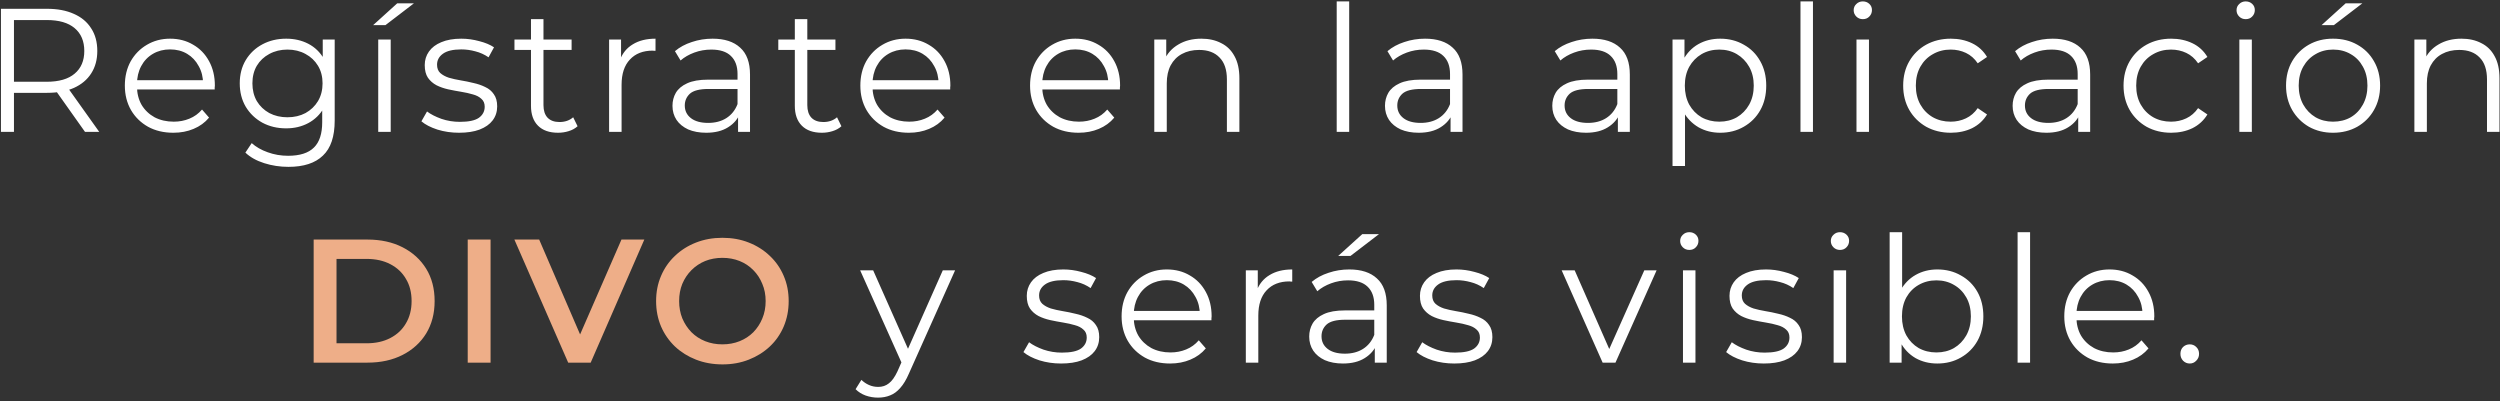
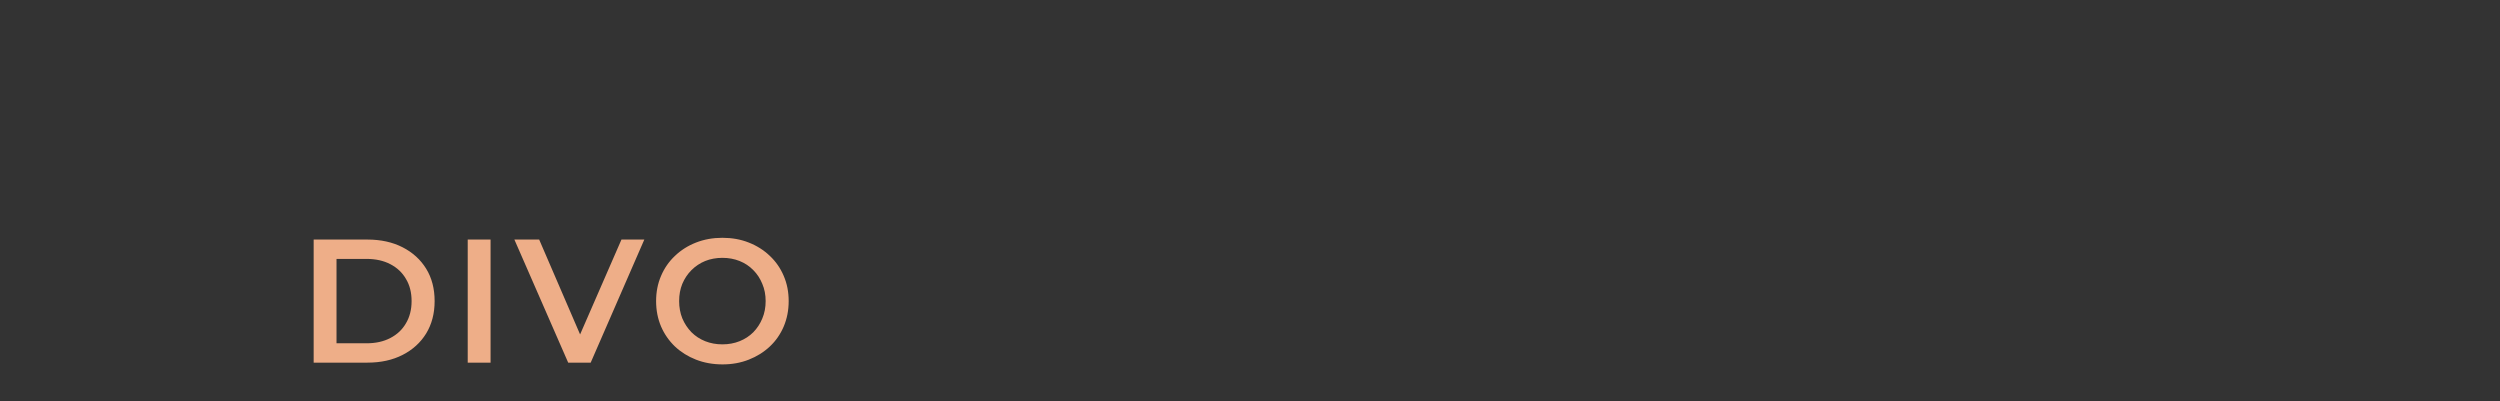
<svg xmlns="http://www.w3.org/2000/svg" width="455" height="73" viewBox="0 0 455 73" fill="none">
  <rect x="0" y="0" width="455" height="73" fill="#333333" stroke="none" />
-   <path d="M0.173 24V1.6H8.557C10.456 1.6 12.088 1.909 13.453 2.528C14.818 3.125 15.864 4 16.589 5.152C17.336 6.283 17.709 7.659 17.709 9.28C17.709 10.859 17.336 12.224 16.589 13.376C15.864 14.507 14.818 15.381 13.453 16C12.088 16.597 10.456 16.896 8.557 16.896H1.485L2.541 15.808V24H0.173ZM15.469 24L9.709 15.872H12.269L18.061 24H15.469ZM2.541 16L1.485 14.88H8.493C10.733 14.88 12.429 14.389 13.581 13.408C14.754 12.427 15.341 11.051 15.341 9.28C15.341 7.488 14.754 6.101 13.581 5.12C12.429 4.139 10.733 3.648 8.493 3.648H1.485L2.541 2.528V16ZM31.554 24.16C29.805 24.16 28.269 23.797 26.946 23.072C25.623 22.325 24.589 21.312 23.842 20.032C23.095 18.731 22.722 17.248 22.722 15.584C22.722 13.92 23.074 12.448 23.778 11.168C24.503 9.888 25.485 8.885 26.722 8.16C27.981 7.413 29.389 7.04 30.946 7.04C32.525 7.04 33.922 7.403 35.138 8.128C36.375 8.832 37.346 9.835 38.05 11.136C38.754 12.416 39.106 13.899 39.106 15.584C39.106 15.691 39.095 15.808 39.074 15.936C39.074 16.043 39.074 16.16 39.074 16.288H24.45V14.592H37.858L36.962 15.264C36.962 14.048 36.695 12.971 36.162 12.032C35.65 11.072 34.946 10.325 34.05 9.792C33.154 9.259 32.119 8.992 30.946 8.992C29.794 8.992 28.759 9.259 27.842 9.792C26.925 10.325 26.21 11.072 25.698 12.032C25.186 12.992 24.93 14.091 24.93 15.328V15.68C24.93 16.96 25.207 18.091 25.762 19.072C26.338 20.032 27.127 20.789 28.13 21.344C29.154 21.877 30.317 22.144 31.618 22.144C32.642 22.144 33.591 21.963 34.466 21.6C35.362 21.237 36.13 20.683 36.77 19.936L38.05 21.408C37.303 22.304 36.365 22.987 35.234 23.456C34.125 23.925 32.898 24.16 31.554 24.16ZM52.498 30.368C50.962 30.368 49.49 30.144 48.083 29.696C46.675 29.248 45.533 28.608 44.658 27.776L45.81 26.048C46.6 26.752 47.571 27.307 48.722 27.712C49.896 28.139 51.133 28.352 52.434 28.352C54.568 28.352 56.136 27.851 57.139 26.848C58.141 25.867 58.642 24.331 58.642 22.24V18.048L58.962 15.168L58.739 12.288V7.2H60.914V21.952C60.914 24.853 60.2 26.976 58.77 28.32C57.362 29.685 55.272 30.368 52.498 30.368ZM52.083 23.36C50.483 23.36 49.042 23.019 47.763 22.336C46.483 21.632 45.469 20.661 44.722 19.424C43.997 18.187 43.635 16.768 43.635 15.168C43.635 13.568 43.997 12.16 44.722 10.944C45.469 9.707 46.483 8.747 47.763 8.064C49.042 7.381 50.483 7.04 52.083 7.04C53.576 7.04 54.92 7.349 56.114 7.968C57.309 8.587 58.258 9.504 58.962 10.72C59.666 11.936 60.019 13.419 60.019 15.168C60.019 16.917 59.666 18.4 58.962 19.616C58.258 20.832 57.309 21.76 56.114 22.4C54.92 23.04 53.576 23.36 52.083 23.36ZM52.306 21.344C53.544 21.344 54.642 21.088 55.602 20.576C56.562 20.043 57.32 19.317 57.874 18.4C58.429 17.461 58.706 16.384 58.706 15.168C58.706 13.952 58.429 12.885 57.874 11.968C57.32 11.051 56.562 10.336 55.602 9.824C54.642 9.291 53.544 9.024 52.306 9.024C51.09 9.024 49.992 9.291 49.011 9.824C48.05 10.336 47.293 11.051 46.739 11.968C46.205 12.885 45.938 13.952 45.938 15.168C45.938 16.384 46.205 17.461 46.739 18.4C47.293 19.317 48.05 20.043 49.011 20.576C49.992 21.088 51.09 21.344 52.306 21.344ZM68.837 24V7.2H71.109V24H68.837ZM67.909 4.576L72.293 0.608H75.333L70.149 4.576H67.909ZM83.543 24.16C82.156 24.16 80.844 23.968 79.606 23.584C78.369 23.179 77.398 22.677 76.695 22.08L77.719 20.288C78.401 20.8 79.276 21.248 80.343 21.632C81.409 21.995 82.529 22.176 83.703 22.176C85.302 22.176 86.454 21.931 87.159 21.44C87.862 20.928 88.215 20.256 88.215 19.424C88.215 18.805 88.012 18.325 87.606 17.984C87.222 17.621 86.71 17.355 86.07 17.184C85.43 16.992 84.716 16.832 83.927 16.704C83.137 16.576 82.348 16.427 81.558 16.256C80.79 16.085 80.087 15.84 79.447 15.52C78.806 15.179 78.284 14.72 77.879 14.144C77.495 13.568 77.302 12.8 77.302 11.84C77.302 10.923 77.558 10.101 78.07 9.376C78.582 8.651 79.329 8.085 80.311 7.68C81.313 7.253 82.529 7.04 83.959 7.04C85.046 7.04 86.135 7.189 87.222 7.488C88.311 7.765 89.207 8.139 89.91 8.608L88.918 10.432C88.172 9.92 87.372 9.557 86.519 9.344C85.665 9.109 84.812 8.992 83.959 8.992C82.444 8.992 81.324 9.259 80.599 9.792C79.894 10.304 79.543 10.965 79.543 11.776C79.543 12.416 79.734 12.917 80.118 13.28C80.524 13.643 81.046 13.931 81.686 14.144C82.348 14.336 83.062 14.496 83.831 14.624C84.62 14.752 85.398 14.912 86.166 15.104C86.956 15.275 87.671 15.52 88.311 15.84C88.972 16.139 89.495 16.576 89.879 17.152C90.284 17.707 90.487 18.443 90.487 19.36C90.487 20.341 90.209 21.195 89.654 21.92C89.121 22.624 88.332 23.179 87.287 23.584C86.263 23.968 85.014 24.16 83.543 24.16ZM101.567 24.16C99.989 24.16 98.773 23.733 97.919 22.88C97.066 22.027 96.639 20.821 96.639 19.264V3.488H98.912V19.136C98.912 20.117 99.157 20.875 99.647 21.408C100.159 21.941 100.885 22.208 101.823 22.208C102.826 22.208 103.658 21.92 104.319 21.344L105.119 22.976C104.671 23.381 104.127 23.68 103.487 23.872C102.869 24.064 102.229 24.16 101.567 24.16ZM93.632 9.088V7.2H104.031V9.088H93.632ZM110.856 24V7.2H113.032V11.776L112.808 10.976C113.277 9.696 114.066 8.725 115.176 8.064C116.285 7.381 117.661 7.04 119.304 7.04V9.248C119.218 9.248 119.133 9.248 119.048 9.248C118.962 9.227 118.877 9.216 118.792 9.216C117.021 9.216 115.634 9.76 114.632 10.848C113.629 11.915 113.128 13.44 113.128 15.424V24H110.856ZM134.327 24V20.288L134.231 19.68V13.472C134.231 12.043 133.826 10.944 133.015 10.176C132.226 9.408 131.042 9.024 129.463 9.024C128.375 9.024 127.341 9.205 126.359 9.568C125.378 9.931 124.546 10.411 123.863 11.008L122.839 9.312C123.693 8.587 124.717 8.032 125.911 7.648C127.106 7.243 128.365 7.04 129.687 7.04C131.863 7.04 133.538 7.584 134.711 8.672C135.906 9.739 136.503 11.371 136.503 13.568V24H134.327ZM128.535 24.16C127.277 24.16 126.178 23.957 125.239 23.552C124.322 23.125 123.618 22.549 123.127 21.824C122.637 21.077 122.391 20.224 122.391 19.264C122.391 18.389 122.594 17.6 122.999 16.896C123.426 16.171 124.109 15.595 125.047 15.168C126.007 14.72 127.287 14.496 128.887 14.496H134.679V16.192H128.951C127.33 16.192 126.199 16.48 125.559 17.056C124.941 17.632 124.631 18.347 124.631 19.2C124.631 20.16 125.005 20.928 125.751 21.504C126.498 22.08 127.543 22.368 128.887 22.368C130.167 22.368 131.266 22.08 132.183 21.504C133.122 20.907 133.805 20.053 134.231 18.944L134.743 20.512C134.317 21.621 133.57 22.507 132.503 23.168C131.458 23.829 130.135 24.16 128.535 24.16ZM149.586 24.16C148.008 24.16 146.792 23.733 145.938 22.88C145.085 22.027 144.658 20.821 144.658 19.264V3.488H146.93V19.136C146.93 20.117 147.176 20.875 147.666 21.408C148.178 21.941 148.904 22.208 149.842 22.208C150.845 22.208 151.677 21.92 152.338 21.344L153.138 22.976C152.69 23.381 152.146 23.68 151.506 23.872C150.888 24.064 150.248 24.16 149.586 24.16ZM141.65 9.088V7.2H152.05V9.088H141.65ZM165.416 24.16C163.667 24.16 162.131 23.797 160.808 23.072C159.486 22.325 158.451 21.312 157.704 20.032C156.958 18.731 156.584 17.248 156.584 15.584C156.584 13.92 156.936 12.448 157.64 11.168C158.366 9.888 159.347 8.885 160.584 8.16C161.843 7.413 163.251 7.04 164.808 7.04C166.387 7.04 167.784 7.403 169 8.128C170.238 8.832 171.208 9.835 171.912 11.136C172.616 12.416 172.968 13.899 172.968 15.584C172.968 15.691 172.958 15.808 172.936 15.936C172.936 16.043 172.936 16.16 172.936 16.288H158.312V14.592H171.72L170.824 15.264C170.824 14.048 170.558 12.971 170.024 12.032C169.512 11.072 168.808 10.325 167.912 9.792C167.016 9.259 165.982 8.992 164.808 8.992C163.656 8.992 162.622 9.259 161.704 9.792C160.787 10.325 160.072 11.072 159.56 12.032C159.048 12.992 158.792 14.091 158.792 15.328V15.68C158.792 16.96 159.07 18.091 159.624 19.072C160.2 20.032 160.99 20.789 161.992 21.344C163.016 21.877 164.179 22.144 165.48 22.144C166.504 22.144 167.454 21.963 168.328 21.6C169.224 21.237 169.992 20.683 170.632 19.936L171.912 21.408C171.166 22.304 170.227 22.987 169.096 23.456C167.987 23.925 166.76 24.16 165.416 24.16ZM196.304 24.16C194.555 24.16 193.019 23.797 191.696 23.072C190.373 22.325 189.339 21.312 188.592 20.032C187.845 18.731 187.472 17.248 187.472 15.584C187.472 13.92 187.824 12.448 188.528 11.168C189.253 9.888 190.235 8.885 191.472 8.16C192.731 7.413 194.139 7.04 195.696 7.04C197.275 7.04 198.672 7.403 199.888 8.128C201.125 8.832 202.096 9.835 202.8 11.136C203.504 12.416 203.856 13.899 203.856 15.584C203.856 15.691 203.845 15.808 203.824 15.936C203.824 16.043 203.824 16.16 203.824 16.288H189.2V14.592H202.608L201.712 15.264C201.712 14.048 201.445 12.971 200.912 12.032C200.4 11.072 199.696 10.325 198.8 9.792C197.904 9.259 196.869 8.992 195.696 8.992C194.544 8.992 193.509 9.259 192.592 9.792C191.675 10.325 190.96 11.072 190.448 12.032C189.936 12.992 189.68 14.091 189.68 15.328V15.68C189.68 16.96 189.957 18.091 190.512 19.072C191.088 20.032 191.877 20.789 192.88 21.344C193.904 21.877 195.067 22.144 196.368 22.144C197.392 22.144 198.341 21.963 199.216 21.6C200.112 21.237 200.88 20.683 201.52 19.936L202.8 21.408C202.053 22.304 201.115 22.987 199.984 23.456C198.875 23.925 197.648 24.16 196.304 24.16ZM218.656 7.04C220.022 7.04 221.216 7.307 222.24 7.84C223.286 8.352 224.096 9.141 224.672 10.208C225.27 11.275 225.568 12.619 225.568 14.24V24H223.296V14.464C223.296 12.693 222.848 11.36 221.952 10.464C221.078 9.547 219.84 9.088 218.24 9.088C217.046 9.088 216 9.333 215.104 9.824C214.23 10.293 213.547 10.987 213.056 11.904C212.587 12.8 212.352 13.888 212.352 15.168V24H210.08V7.2H212.256V11.808L211.904 10.944C212.438 9.728 213.291 8.779 214.464 8.096C215.638 7.392 217.035 7.04 218.656 7.04ZM243.28 24V0.256H245.552V24H243.28ZM264.002 24V20.288L263.906 19.68V13.472C263.906 12.043 263.501 10.944 262.69 10.176C261.901 9.408 260.717 9.024 259.138 9.024C258.05 9.024 257.016 9.205 256.034 9.568C255.053 9.931 254.221 10.411 253.538 11.008L252.514 9.312C253.368 8.587 254.392 8.032 255.586 7.648C256.781 7.243 258.04 7.04 259.362 7.04C261.538 7.04 263.213 7.584 264.386 8.672C265.581 9.739 266.178 11.371 266.178 13.568V24H264.002ZM258.21 24.16C256.952 24.16 255.853 23.957 254.914 23.552C253.997 23.125 253.293 22.549 252.802 21.824C252.312 21.077 252.066 20.224 252.066 19.264C252.066 18.389 252.269 17.6 252.674 16.896C253.101 16.171 253.784 15.595 254.722 15.168C255.682 14.72 256.962 14.496 258.562 14.496H264.354V16.192H258.626C257.005 16.192 255.874 16.48 255.234 17.056C254.616 17.632 254.306 18.347 254.306 19.2C254.306 20.16 254.68 20.928 255.426 21.504C256.173 22.08 257.218 22.368 258.562 22.368C259.842 22.368 260.941 22.08 261.858 21.504C262.797 20.907 263.48 20.053 263.906 18.944L264.418 20.512C263.992 21.621 263.245 22.507 262.178 23.168C261.133 23.829 259.81 24.16 258.21 24.16ZM294.452 24V20.288L294.356 19.68V13.472C294.356 12.043 293.951 10.944 293.14 10.176C292.351 9.408 291.167 9.024 289.588 9.024C288.5 9.024 287.466 9.205 286.484 9.568C285.503 9.931 284.671 10.411 283.988 11.008L282.964 9.312C283.818 8.587 284.842 8.032 286.036 7.648C287.231 7.243 288.49 7.04 289.812 7.04C291.988 7.04 293.663 7.584 294.836 8.672C296.031 9.739 296.628 11.371 296.628 13.568V24H294.452ZM288.66 24.16C287.402 24.16 286.303 23.957 285.364 23.552C284.447 23.125 283.743 22.549 283.252 21.824C282.762 21.077 282.516 20.224 282.516 19.264C282.516 18.389 282.719 17.6 283.124 16.896C283.551 16.171 284.234 15.595 285.172 15.168C286.132 14.72 287.412 14.496 289.012 14.496H294.804V16.192H289.076C287.455 16.192 286.324 16.48 285.684 17.056C285.066 17.632 284.756 18.347 284.756 19.2C284.756 20.16 285.13 20.928 285.876 21.504C286.623 22.08 287.668 22.368 289.012 22.368C290.292 22.368 291.391 22.08 292.308 21.504C293.247 20.907 293.93 20.053 294.356 18.944L294.868 20.512C294.442 21.621 293.695 22.507 292.628 23.168C291.583 23.829 290.26 24.16 288.66 24.16ZM313.071 24.16C311.621 24.16 310.309 23.829 309.135 23.168C307.962 22.485 307.023 21.515 306.319 20.256C305.637 18.976 305.295 17.419 305.295 15.584C305.295 13.749 305.637 12.203 306.319 10.944C307.002 9.664 307.93 8.693 309.103 8.032C310.277 7.371 311.599 7.04 313.071 7.04C314.671 7.04 316.101 7.403 317.359 8.128C318.639 8.832 319.642 9.835 320.367 11.136C321.093 12.416 321.455 13.899 321.455 15.584C321.455 17.291 321.093 18.784 320.367 20.064C319.642 21.344 318.639 22.347 317.359 23.072C316.101 23.797 314.671 24.16 313.071 24.16ZM304.399 30.208V7.2H306.575V12.256L306.351 15.616L306.671 19.008V30.208H304.399ZM312.911 22.144C314.106 22.144 315.173 21.877 316.111 21.344C317.05 20.789 317.797 20.021 318.351 19.04C318.906 18.037 319.183 16.885 319.183 15.584C319.183 14.283 318.906 13.141 318.351 12.16C317.797 11.179 317.05 10.411 316.111 9.856C315.173 9.301 314.106 9.024 312.911 9.024C311.717 9.024 310.639 9.301 309.679 9.856C308.741 10.411 307.994 11.179 307.439 12.16C306.906 13.141 306.639 14.283 306.639 15.584C306.639 16.885 306.906 18.037 307.439 19.04C307.994 20.021 308.741 20.789 309.679 21.344C310.639 21.877 311.717 22.144 312.911 22.144ZM327.687 24V0.256H329.959V24H327.687ZM337.88 24V7.2H340.152V24H337.88ZM339.032 3.488C338.563 3.488 338.168 3.328 337.848 3.008C337.528 2.688 337.368 2.304 337.368 1.856C337.368 1.408 337.528 1.035 337.848 0.736C338.168 0.416 338.563 0.256 339.032 0.256C339.502 0.256 339.896 0.405 340.216 0.704C340.536 1.003 340.696 1.376 340.696 1.824C340.696 2.293 340.536 2.688 340.216 3.008C339.918 3.328 339.523 3.488 339.032 3.488ZM355.05 24.16C353.386 24.16 351.893 23.797 350.57 23.072C349.269 22.325 348.245 21.312 347.498 20.032C346.752 18.731 346.378 17.248 346.378 15.584C346.378 13.899 346.752 12.416 347.498 11.136C348.245 9.856 349.269 8.853 350.57 8.128C351.893 7.403 353.386 7.04 355.05 7.04C356.48 7.04 357.77 7.317 358.922 7.872C360.074 8.427 360.981 9.259 361.642 10.368L359.946 11.52C359.37 10.667 358.656 10.037 357.802 9.632C356.949 9.227 356.021 9.024 355.018 9.024C353.824 9.024 352.746 9.301 351.786 9.856C350.826 10.389 350.069 11.147 349.514 12.128C348.96 13.109 348.682 14.261 348.682 15.584C348.682 16.907 348.96 18.059 349.514 19.04C350.069 20.021 350.826 20.789 351.786 21.344C352.746 21.877 353.824 22.144 355.018 22.144C356.021 22.144 356.949 21.941 357.802 21.536C358.656 21.131 359.37 20.512 359.946 19.68L361.642 20.832C360.981 21.92 360.074 22.752 358.922 23.328C357.77 23.883 356.48 24.16 355.05 24.16ZM378.234 24V20.288L378.138 19.68V13.472C378.138 12.043 377.732 10.944 376.922 10.176C376.132 9.408 374.948 9.024 373.37 9.024C372.282 9.024 371.247 9.205 370.266 9.568C369.284 9.931 368.452 10.411 367.77 11.008L366.746 9.312C367.599 8.587 368.623 8.032 369.818 7.648C371.012 7.243 372.271 7.04 373.594 7.04C375.77 7.04 377.444 7.584 378.618 8.672C379.812 9.739 380.41 11.371 380.41 13.568V24H378.234ZM372.442 24.16C371.183 24.16 370.084 23.957 369.146 23.552C368.228 23.125 367.524 22.549 367.034 21.824C366.543 21.077 366.298 20.224 366.298 19.264C366.298 18.389 366.5 17.6 366.906 16.896C367.332 16.171 368.015 15.595 368.954 15.168C369.914 14.72 371.194 14.496 372.794 14.496H378.586V16.192H372.858C371.236 16.192 370.106 16.48 369.466 17.056C368.847 17.632 368.538 18.347 368.538 19.2C368.538 20.16 368.911 20.928 369.658 21.504C370.404 22.08 371.45 22.368 372.794 22.368C374.074 22.368 375.172 22.08 376.09 21.504C377.028 20.907 377.711 20.053 378.138 18.944L378.65 20.512C378.223 21.621 377.476 22.507 376.41 23.168C375.364 23.829 374.042 24.16 372.442 24.16ZM395.156 24.16C393.492 24.16 391.999 23.797 390.676 23.072C389.375 22.325 388.351 21.312 387.604 20.032C386.858 18.731 386.484 17.248 386.484 15.584C386.484 13.899 386.858 12.416 387.604 11.136C388.351 9.856 389.375 8.853 390.676 8.128C391.999 7.403 393.492 7.04 395.156 7.04C396.586 7.04 397.876 7.317 399.028 7.872C400.18 8.427 401.087 9.259 401.748 10.368L400.052 11.52C399.476 10.667 398.762 10.037 397.908 9.632C397.055 9.227 396.127 9.024 395.124 9.024C393.93 9.024 392.852 9.301 391.892 9.856C390.932 10.389 390.175 11.147 389.62 12.128C389.066 13.109 388.788 14.261 388.788 15.584C388.788 16.907 389.066 18.059 389.62 19.04C390.175 20.021 390.932 20.789 391.892 21.344C392.852 21.877 393.93 22.144 395.124 22.144C396.127 22.144 397.055 21.941 397.908 21.536C398.762 21.131 399.476 20.512 400.052 19.68L401.748 20.832C401.087 21.92 400.18 22.752 399.028 23.328C397.876 23.883 396.586 24.16 395.156 24.16ZM407.562 24V7.2H409.834V24H407.562ZM408.714 3.488C408.244 3.488 407.85 3.328 407.53 3.008C407.21 2.688 407.05 2.304 407.05 1.856C407.05 1.408 407.21 1.035 407.53 0.736C407.85 0.416 408.244 0.256 408.714 0.256C409.183 0.256 409.578 0.405 409.898 0.704C410.218 1.003 410.378 1.376 410.378 1.824C410.378 2.293 410.218 2.688 409.898 3.008C409.599 3.328 409.204 3.488 408.714 3.488ZM424.603 24.16C422.982 24.16 421.521 23.797 420.219 23.072C418.939 22.325 417.926 21.312 417.179 20.032C416.433 18.731 416.059 17.248 416.059 15.584C416.059 13.899 416.433 12.416 417.179 11.136C417.926 9.856 418.939 8.853 420.219 8.128C421.499 7.403 422.961 7.04 424.603 7.04C426.267 7.04 427.739 7.403 429.019 8.128C430.321 8.853 431.334 9.856 432.059 11.136C432.806 12.416 433.179 13.899 433.179 15.584C433.179 17.248 432.806 18.731 432.059 20.032C431.334 21.312 430.321 22.325 429.019 23.072C427.718 23.797 426.246 24.16 424.603 24.16ZM424.603 22.144C425.819 22.144 426.897 21.877 427.835 21.344C428.774 20.789 429.51 20.021 430.043 19.04C430.598 18.037 430.875 16.885 430.875 15.584C430.875 14.261 430.598 13.109 430.043 12.128C429.51 11.147 428.774 10.389 427.835 9.856C426.897 9.301 425.83 9.024 424.635 9.024C423.441 9.024 422.374 9.301 421.435 9.856C420.497 10.389 419.75 11.147 419.195 12.128C418.641 13.109 418.363 14.261 418.363 15.584C418.363 16.885 418.641 18.037 419.195 19.04C419.75 20.021 420.497 20.789 421.435 21.344C422.374 21.877 423.43 22.144 424.603 22.144ZM422.523 4.576L426.907 0.608H429.947L424.763 4.576H422.523ZM447.994 7.04C449.359 7.04 450.554 7.307 451.578 7.84C452.623 8.352 453.434 9.141 454.01 10.208C454.607 11.275 454.906 12.619 454.906 14.24V24H452.634V14.464C452.634 12.693 452.186 11.36 451.29 10.464C450.415 9.547 449.178 9.088 447.578 9.088C446.383 9.088 445.338 9.333 444.442 9.824C443.567 10.293 442.885 10.987 442.394 11.904C441.925 12.8 441.69 13.888 441.69 15.168V24H439.418V7.2H441.594V11.808L441.242 10.944C441.775 9.728 442.629 8.779 443.802 8.096C444.975 7.392 446.373 7.04 447.994 7.04ZM159.812 72.368C159.022 72.368 158.265 72.24 157.54 71.984C156.836 71.728 156.228 71.344 155.716 70.832L156.772 69.136C157.198 69.541 157.657 69.851 158.148 70.064C158.66 70.299 159.225 70.416 159.844 70.416C160.59 70.416 161.23 70.203 161.764 69.776C162.318 69.371 162.841 68.645 163.332 67.6L164.42 65.136L164.676 64.784L171.588 49.2H173.828L165.412 68.016C164.942 69.104 164.42 69.968 163.844 70.608C163.289 71.248 162.681 71.696 162.02 71.952C161.358 72.229 160.622 72.368 159.812 72.368ZM164.292 66.48L156.548 49.2H158.916L165.764 64.624L164.292 66.48ZM193.114 66.16C191.728 66.16 190.416 65.968 189.178 65.584C187.941 65.179 186.97 64.677 186.266 64.08L187.29 62.288C187.973 62.8 188.848 63.248 189.914 63.632C190.981 63.995 192.101 64.176 193.274 64.176C194.874 64.176 196.026 63.931 196.73 63.44C197.434 62.928 197.786 62.256 197.786 61.424C197.786 60.805 197.584 60.325 197.178 59.984C196.794 59.621 196.282 59.355 195.642 59.184C195.002 58.992 194.288 58.832 193.498 58.704C192.709 58.576 191.92 58.427 191.13 58.256C190.362 58.085 189.658 57.84 189.018 57.52C188.378 57.179 187.856 56.72 187.45 56.144C187.066 55.568 186.874 54.8 186.874 53.84C186.874 52.923 187.13 52.101 187.642 51.376C188.154 50.651 188.901 50.085 189.882 49.68C190.885 49.253 192.101 49.04 193.53 49.04C194.618 49.04 195.706 49.189 196.794 49.488C197.882 49.765 198.778 50.139 199.482 50.608L198.49 52.432C197.744 51.92 196.944 51.557 196.09 51.344C195.237 51.109 194.384 50.992 193.53 50.992C192.016 50.992 190.896 51.259 190.17 51.792C189.466 52.304 189.114 52.965 189.114 53.776C189.114 54.416 189.306 54.917 189.69 55.28C190.096 55.643 190.618 55.931 191.258 56.144C191.92 56.336 192.634 56.496 193.402 56.624C194.192 56.752 194.97 56.912 195.738 57.104C196.528 57.275 197.242 57.52 197.882 57.84C198.544 58.139 199.066 58.576 199.45 59.152C199.856 59.707 200.058 60.443 200.058 61.36C200.058 62.341 199.781 63.195 199.226 63.92C198.693 64.624 197.904 65.179 196.858 65.584C195.834 65.968 194.586 66.16 193.114 66.16ZM212.963 66.16C211.214 66.16 209.678 65.797 208.355 65.072C207.033 64.325 205.998 63.312 205.251 62.032C204.505 60.731 204.131 59.248 204.131 57.584C204.131 55.92 204.483 54.448 205.187 53.168C205.913 51.888 206.894 50.885 208.131 50.16C209.39 49.413 210.798 49.04 212.355 49.04C213.934 49.04 215.331 49.403 216.547 50.128C217.785 50.832 218.755 51.835 219.459 53.136C220.163 54.416 220.515 55.899 220.515 57.584C220.515 57.691 220.505 57.808 220.483 57.936C220.483 58.043 220.483 58.16 220.483 58.288H205.859V56.592H219.267L218.371 57.264C218.371 56.048 218.105 54.971 217.571 54.032C217.059 53.072 216.355 52.325 215.459 51.792C214.563 51.259 213.529 50.992 212.355 50.992C211.203 50.992 210.169 51.259 209.251 51.792C208.334 52.325 207.619 53.072 207.107 54.032C206.595 54.992 206.339 56.091 206.339 57.328V57.68C206.339 58.96 206.617 60.091 207.171 61.072C207.747 62.032 208.537 62.789 209.539 63.344C210.563 63.877 211.726 64.144 213.027 64.144C214.051 64.144 215.001 63.963 215.875 63.6C216.771 63.237 217.539 62.683 218.179 61.936L219.459 63.408C218.713 64.304 217.774 64.987 216.643 65.456C215.534 65.925 214.307 66.16 212.963 66.16ZM226.74 66V49.2H228.916V53.776L228.692 52.976C229.161 51.696 229.951 50.725 231.06 50.064C232.169 49.381 233.545 49.04 235.188 49.04V51.248C235.103 51.248 235.017 51.248 234.932 51.248C234.847 51.227 234.761 51.216 234.676 51.216C232.905 51.216 231.519 51.76 230.516 52.848C229.513 53.915 229.012 55.44 229.012 57.424V66H226.74ZM250.212 66V62.288L250.116 61.68V55.472C250.116 54.043 249.71 52.944 248.9 52.176C248.11 51.408 246.926 51.024 245.348 51.024C244.26 51.024 243.225 51.205 242.244 51.568C241.262 51.931 240.43 52.411 239.748 53.008L238.724 51.312C239.577 50.587 240.601 50.032 241.796 49.648C242.99 49.243 244.249 49.04 245.572 49.04C247.748 49.04 249.422 49.584 250.596 50.672C251.79 51.739 252.388 53.371 252.388 55.568V66H250.212ZM244.42 66.16C243.161 66.16 242.062 65.957 241.124 65.552C240.206 65.125 239.502 64.549 239.012 63.824C238.521 63.077 238.276 62.224 238.276 61.264C238.276 60.389 238.478 59.6 238.884 58.896C239.31 58.171 239.993 57.595 240.932 57.168C241.892 56.72 243.172 56.496 244.772 56.496H250.564V58.192H244.836C243.214 58.192 242.084 58.48 241.444 59.056C240.825 59.632 240.516 60.347 240.516 61.2C240.516 62.16 240.889 62.928 241.636 63.504C242.382 64.08 243.428 64.368 244.772 64.368C246.052 64.368 247.15 64.08 248.068 63.504C249.006 62.907 249.689 62.053 250.116 60.944L250.628 62.512C250.201 63.621 249.454 64.507 248.388 65.168C247.342 65.829 246.02 66.16 244.42 66.16ZM243.556 46.576L247.94 42.608H250.98L245.796 46.576H243.556ZM264.671 66.16C263.284 66.16 261.972 65.968 260.735 65.584C259.497 65.179 258.527 64.677 257.823 64.08L258.847 62.288C259.529 62.8 260.404 63.248 261.471 63.632C262.537 63.995 263.657 64.176 264.831 64.176C266.431 64.176 267.583 63.931 268.287 63.44C268.991 62.928 269.343 62.256 269.343 61.424C269.343 60.805 269.14 60.325 268.735 59.984C268.351 59.621 267.839 59.355 267.199 59.184C266.559 58.992 265.844 58.832 265.055 58.704C264.265 58.576 263.476 58.427 262.687 58.256C261.919 58.085 261.215 57.84 260.575 57.52C259.935 57.179 259.412 56.72 259.007 56.144C258.623 55.568 258.431 54.8 258.431 53.84C258.431 52.923 258.687 52.101 259.199 51.376C259.711 50.651 260.457 50.085 261.439 49.68C262.441 49.253 263.657 49.04 265.087 49.04C266.175 49.04 267.263 49.189 268.351 49.488C269.439 49.765 270.335 50.139 271.039 50.608L270.047 52.432C269.3 51.92 268.5 51.557 267.647 51.344C266.793 51.109 265.94 50.992 265.087 50.992C263.572 50.992 262.452 51.259 261.727 51.792C261.023 52.304 260.671 52.965 260.671 53.776C260.671 54.416 260.863 54.917 261.247 55.28C261.652 55.643 262.175 55.931 262.815 56.144C263.476 56.336 264.191 56.496 264.959 56.624C265.748 56.752 266.527 56.912 267.295 57.104C268.084 57.275 268.799 57.52 269.439 57.84C270.1 58.139 270.623 58.576 271.007 59.152C271.412 59.707 271.615 60.443 271.615 61.36C271.615 62.341 271.337 63.195 270.783 63.92C270.249 64.624 269.46 65.179 268.415 65.584C267.391 65.968 266.143 66.16 264.671 66.16ZM291.679 66L284.223 49.2H286.591L293.439 64.784H292.319L299.263 49.2H301.503L294.015 66H291.679ZM306.302 66V49.2H308.574V66H306.302ZM307.454 45.488C306.985 45.488 306.59 45.328 306.27 45.008C305.95 44.688 305.79 44.304 305.79 43.856C305.79 43.408 305.95 43.035 306.27 42.736C306.59 42.416 306.985 42.256 307.454 42.256C307.924 42.256 308.318 42.405 308.638 42.704C308.958 43.003 309.118 43.376 309.118 43.824C309.118 44.293 308.958 44.688 308.638 45.008C308.34 45.328 307.945 45.488 307.454 45.488ZM321.008 66.16C319.621 66.16 318.309 65.968 317.072 65.584C315.835 65.179 314.864 64.677 314.16 64.08L315.184 62.288C315.867 62.8 316.741 63.248 317.808 63.632C318.875 63.995 319.995 64.176 321.168 64.176C322.768 64.176 323.92 63.931 324.624 63.44C325.328 62.928 325.68 62.256 325.68 61.424C325.68 60.805 325.477 60.325 325.072 59.984C324.688 59.621 324.176 59.355 323.536 59.184C322.896 58.992 322.181 58.832 321.392 58.704C320.603 58.576 319.813 58.427 319.024 58.256C318.256 58.085 317.552 57.84 316.912 57.52C316.272 57.179 315.749 56.72 315.344 56.144C314.96 55.568 314.768 54.8 314.768 53.84C314.768 52.923 315.024 52.101 315.536 51.376C316.048 50.651 316.795 50.085 317.776 49.68C318.779 49.253 319.995 49.04 321.424 49.04C322.512 49.04 323.6 49.189 324.688 49.488C325.776 49.765 326.672 50.139 327.376 50.608L326.384 52.432C325.637 51.92 324.837 51.557 323.984 51.344C323.131 51.109 322.277 50.992 321.424 50.992C319.909 50.992 318.789 51.259 318.064 51.792C317.36 52.304 317.008 52.965 317.008 53.776C317.008 54.416 317.2 54.917 317.584 55.28C317.989 55.643 318.512 55.931 319.152 56.144C319.813 56.336 320.528 56.496 321.296 56.624C322.085 56.752 322.864 56.912 323.632 57.104C324.421 57.275 325.136 57.52 325.776 57.84C326.437 58.139 326.96 58.576 327.344 59.152C327.749 59.707 327.952 60.443 327.952 61.36C327.952 62.341 327.675 63.195 327.12 63.92C326.587 64.624 325.797 65.179 324.752 65.584C323.728 65.968 322.48 66.16 321.008 66.16ZM333.721 66V49.2H335.993V66H333.721ZM334.873 45.488C334.404 45.488 334.009 45.328 333.689 45.008C333.369 44.688 333.209 44.304 333.209 43.856C333.209 43.408 333.369 43.035 333.689 42.736C334.009 42.416 334.404 42.256 334.873 42.256C335.342 42.256 335.737 42.405 336.057 42.704C336.377 43.003 336.537 43.376 336.537 43.824C336.537 44.293 336.377 44.688 336.057 45.008C335.758 45.328 335.364 45.488 334.873 45.488ZM352.587 66.16C351.115 66.16 349.792 65.829 348.619 65.168C347.446 64.485 346.518 63.504 345.835 62.224C345.152 60.944 344.811 59.397 344.811 57.584C344.811 55.749 345.152 54.203 345.835 52.944C346.539 51.664 347.478 50.693 348.651 50.032C349.824 49.371 351.136 49.04 352.587 49.04C354.187 49.04 355.616 49.403 356.875 50.128C358.155 50.832 359.158 51.824 359.883 53.104C360.608 54.384 360.971 55.877 360.971 57.584C360.971 59.269 360.608 60.763 359.883 62.064C359.158 63.344 358.155 64.347 356.875 65.072C355.616 65.797 354.187 66.16 352.587 66.16ZM343.915 66V42.256H346.187V54.16L345.867 57.552L346.091 60.944V66H343.915ZM352.427 64.144C353.622 64.144 354.688 63.877 355.627 63.344C356.566 62.789 357.312 62.021 357.867 61.04C358.422 60.037 358.699 58.885 358.699 57.584C358.699 56.261 358.422 55.109 357.867 54.128C357.312 53.147 356.566 52.389 355.627 51.856C354.688 51.301 353.622 51.024 352.427 51.024C351.232 51.024 350.155 51.301 349.195 51.856C348.256 52.389 347.51 53.147 346.955 54.128C346.422 55.109 346.155 56.261 346.155 57.584C346.155 58.885 346.422 60.037 346.955 61.04C347.51 62.021 348.256 62.789 349.195 63.344C350.155 63.877 351.232 64.144 352.427 64.144ZM367.202 66V42.256H369.474V66H367.202ZM384.532 66.16C382.783 66.16 381.247 65.797 379.924 65.072C378.601 64.325 377.567 63.312 376.82 62.032C376.073 60.731 375.7 59.248 375.7 57.584C375.7 55.92 376.052 54.448 376.756 53.168C377.481 51.888 378.463 50.885 379.7 50.16C380.959 49.413 382.367 49.04 383.924 49.04C385.503 49.04 386.9 49.403 388.116 50.128C389.353 50.832 390.324 51.835 391.028 53.136C391.732 54.416 392.084 55.899 392.084 57.584C392.084 57.691 392.073 57.808 392.052 57.936C392.052 58.043 392.052 58.16 392.052 58.288H377.428V56.592H390.836L389.94 57.264C389.94 56.048 389.673 54.971 389.14 54.032C388.628 53.072 387.924 52.325 387.028 51.792C386.132 51.259 385.097 50.992 383.924 50.992C382.772 50.992 381.737 51.259 380.82 51.792C379.903 52.325 379.188 53.072 378.676 54.032C378.164 54.992 377.908 56.091 377.908 57.328V57.68C377.908 58.96 378.185 60.091 378.74 61.072C379.316 62.032 380.105 62.789 381.108 63.344C382.132 63.877 383.295 64.144 384.596 64.144C385.62 64.144 386.569 63.963 387.444 63.6C388.34 63.237 389.108 62.683 389.748 61.936L391.028 63.408C390.281 64.304 389.343 64.987 388.212 65.456C387.103 65.925 385.876 66.16 384.532 66.16ZM398.533 66.16C398.063 66.16 397.658 65.989 397.317 65.648C396.997 65.307 396.837 64.891 396.837 64.4C396.837 63.888 396.997 63.472 397.317 63.152C397.658 62.832 398.063 62.672 398.533 62.672C399.002 62.672 399.397 62.832 399.717 63.152C400.058 63.472 400.229 63.888 400.229 64.4C400.229 64.891 400.058 65.307 399.717 65.648C399.397 65.989 399.002 66.16 398.533 66.16Z" fill="white" />
  <path d="M57.086 66V43.6H66.878C69.31 43.6 71.444 44.069 73.278 45.008C75.113 45.947 76.542 47.248 77.566 48.912C78.59 50.576 79.102 52.539 79.102 54.8C79.102 57.04 78.59 59.003 77.566 60.688C76.542 62.352 75.113 63.653 73.278 64.592C71.444 65.531 69.31 66 66.878 66H57.086ZM61.246 62.48H66.686C68.371 62.48 69.822 62.16 71.038 61.52C72.275 60.88 73.225 59.984 73.886 58.832C74.569 57.68 74.91 56.336 74.91 54.8C74.91 53.243 74.569 51.899 73.886 50.768C73.225 49.616 72.275 48.72 71.038 48.08C69.822 47.44 68.371 47.12 66.686 47.12H61.246V62.48ZM85.124 66V43.6H89.284V66H85.124ZM103.41 66L93.618 43.6H98.13L106.866 63.856H104.274L113.106 43.6H117.266L107.506 66H103.41ZM131.507 66.32C129.758 66.32 128.147 66.032 126.675 65.456C125.203 64.88 123.923 64.08 122.835 63.056C121.747 62.011 120.904 60.795 120.307 59.408C119.71 58 119.411 56.464 119.411 54.8C119.411 53.136 119.71 51.611 120.307 50.224C120.904 48.816 121.747 47.6 122.835 46.576C123.923 45.531 125.203 44.72 126.675 44.144C128.147 43.568 129.747 43.28 131.475 43.28C133.224 43.28 134.824 43.568 136.275 44.144C137.747 44.72 139.027 45.531 140.115 46.576C141.203 47.6 142.046 48.816 142.643 50.224C143.24 51.611 143.539 53.136 143.539 54.8C143.539 56.464 143.24 58 142.643 59.408C142.046 60.816 141.203 62.032 140.115 63.056C139.027 64.08 137.747 64.88 136.275 65.456C134.824 66.032 133.235 66.32 131.507 66.32ZM131.475 62.672C132.606 62.672 133.651 62.48 134.611 62.096C135.571 61.712 136.403 61.168 137.107 60.464C137.811 59.739 138.355 58.907 138.739 57.968C139.144 57.008 139.347 55.952 139.347 54.8C139.347 53.648 139.144 52.603 138.739 51.664C138.355 50.704 137.811 49.872 137.107 49.168C136.403 48.443 135.571 47.888 134.611 47.504C133.651 47.12 132.606 46.928 131.475 46.928C130.344 46.928 129.299 47.12 128.339 47.504C127.4 47.888 126.568 48.443 125.843 49.168C125.139 49.872 124.584 50.704 124.179 51.664C123.795 52.603 123.603 53.648 123.603 54.8C123.603 55.931 123.795 56.976 124.179 57.936C124.584 58.896 125.139 59.739 125.843 60.464C126.547 61.168 127.379 61.712 128.339 62.096C129.299 62.48 130.344 62.672 131.475 62.672Z" fill="#EEAE88" />
</svg>